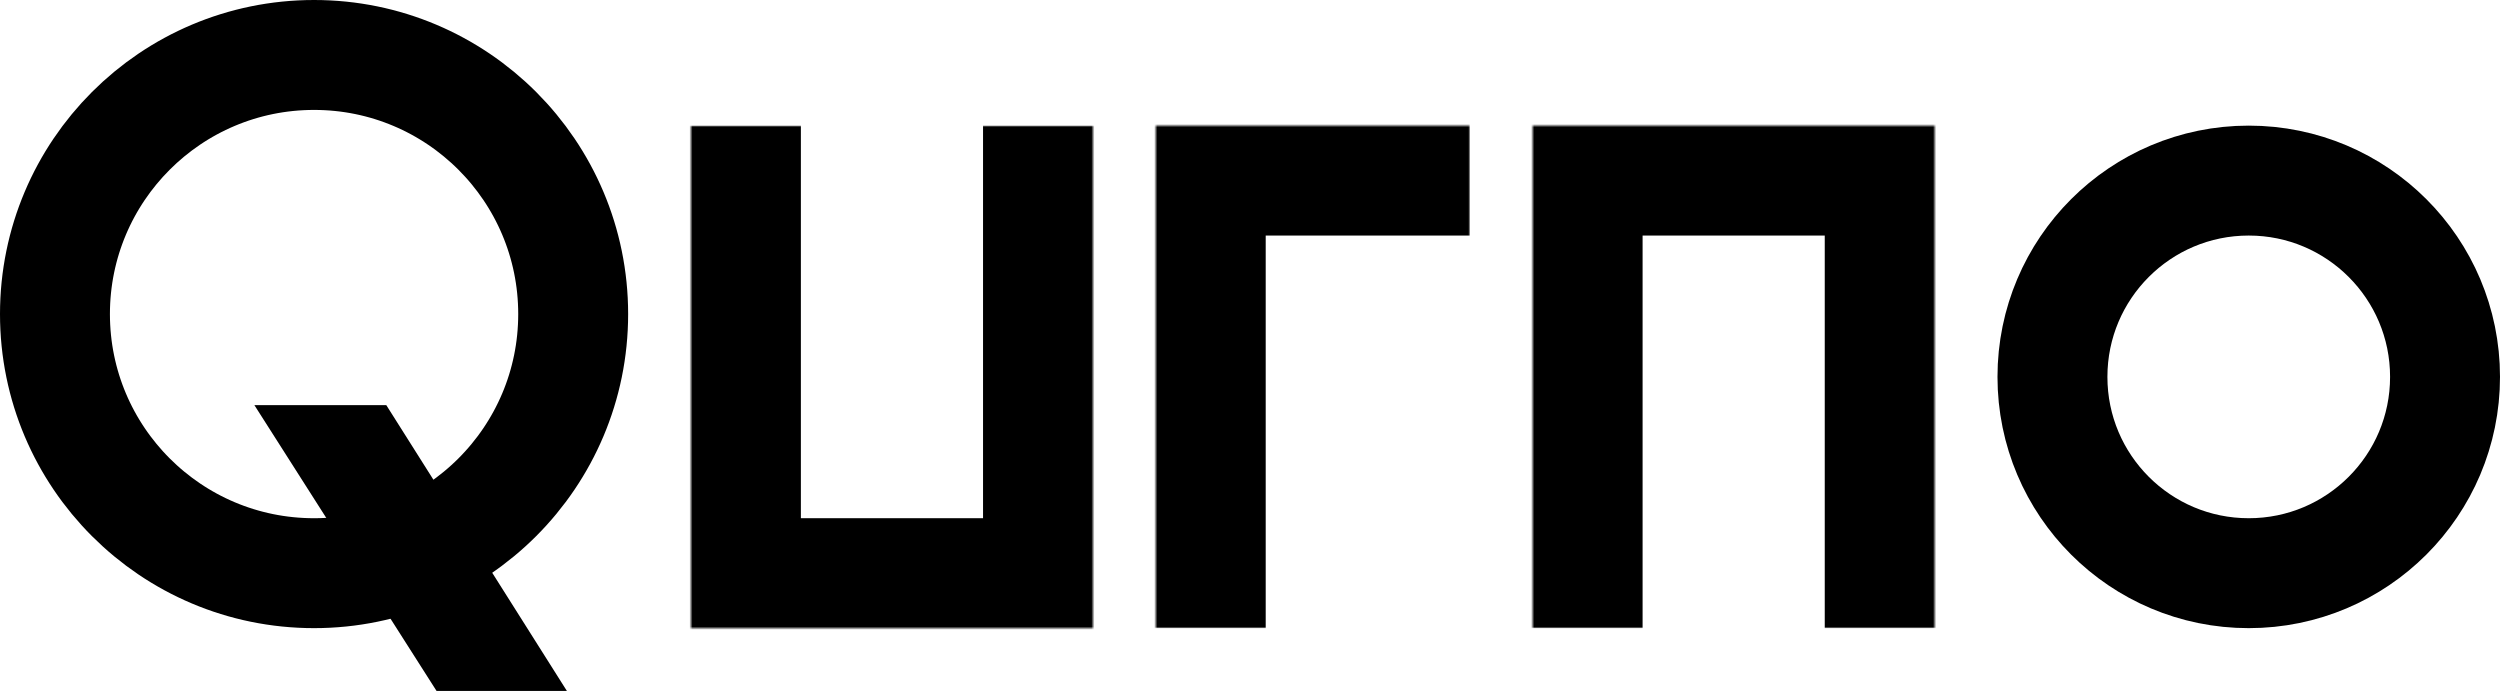
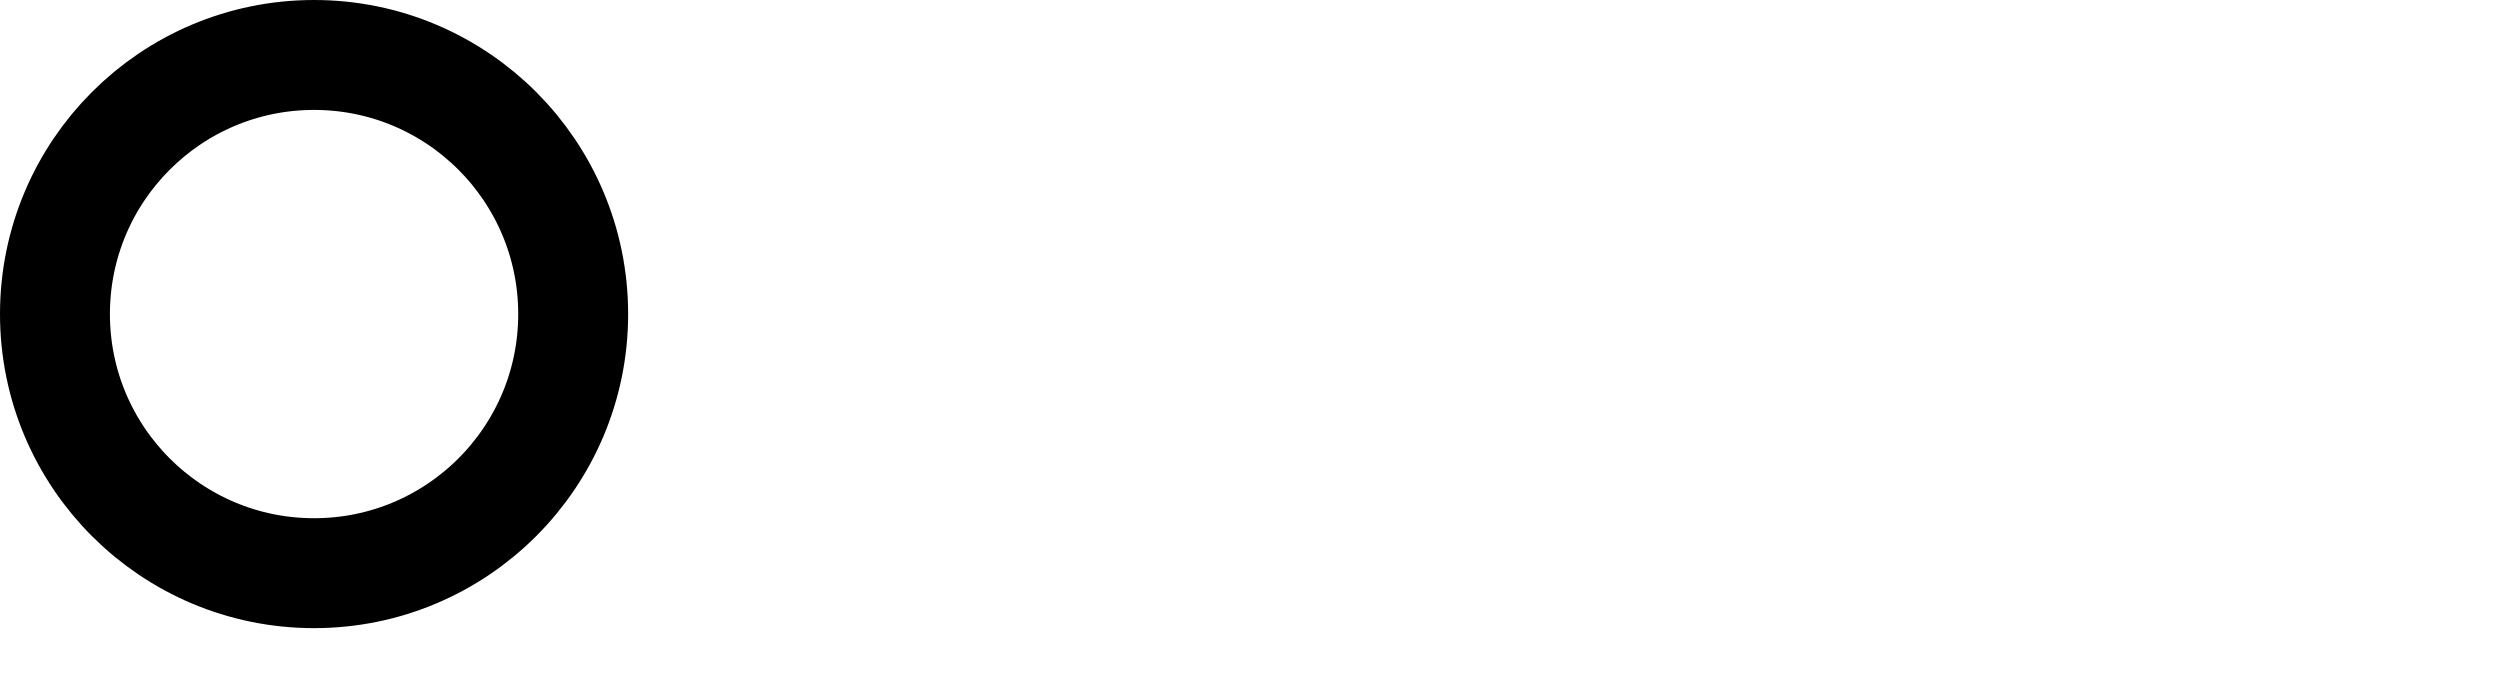
<svg xmlns="http://www.w3.org/2000/svg" width="796" height="220" viewBox="0 0 796 220" fill="none">
  <circle cx="100" cy="100" r="82.5" stroke="black" stroke-width="35" />
  <mask id="path-2-inside-1_143_24" fill="white">
    <path d="M220 40H348V200H220V40Z" />
  </mask>
-   <path d="M348 200V235H383V200H348ZM220 200H185V235H220V200ZM313 40V200H383V40H313ZM348 165H220V235H348V165ZM255 200V40H185V200H255Z" fill="black" mask="url(#path-2-inside-1_143_24)" />
  <mask id="path-4-inside-2_143_24" fill="white">
    <path d="M368 40H468V200H368V40Z" />
  </mask>
-   <path d="M368 40V5H333V40H368ZM368 75H468V5H368V75ZM403 200V40H333V200H403Z" fill="black" mask="url(#path-4-inside-2_143_24)" />
  <mask id="path-6-inside-3_143_24" fill="white">
    <path d="M488 40H616V200H488V40Z" />
  </mask>
-   <path d="M488 40V5H453V40H488ZM616 40H651V5H616V40ZM488 75H616V5H488V75ZM581 40V200H651V40H581ZM523 200V40H453V200H523Z" fill="black" mask="url(#path-6-inside-3_143_24)" />
-   <circle cx="716" cy="120" r="62.5" stroke="black" stroke-width="35" />
-   <path d="M123 129H81L139 220H180.5L123 129Z" fill="black" />
</svg>